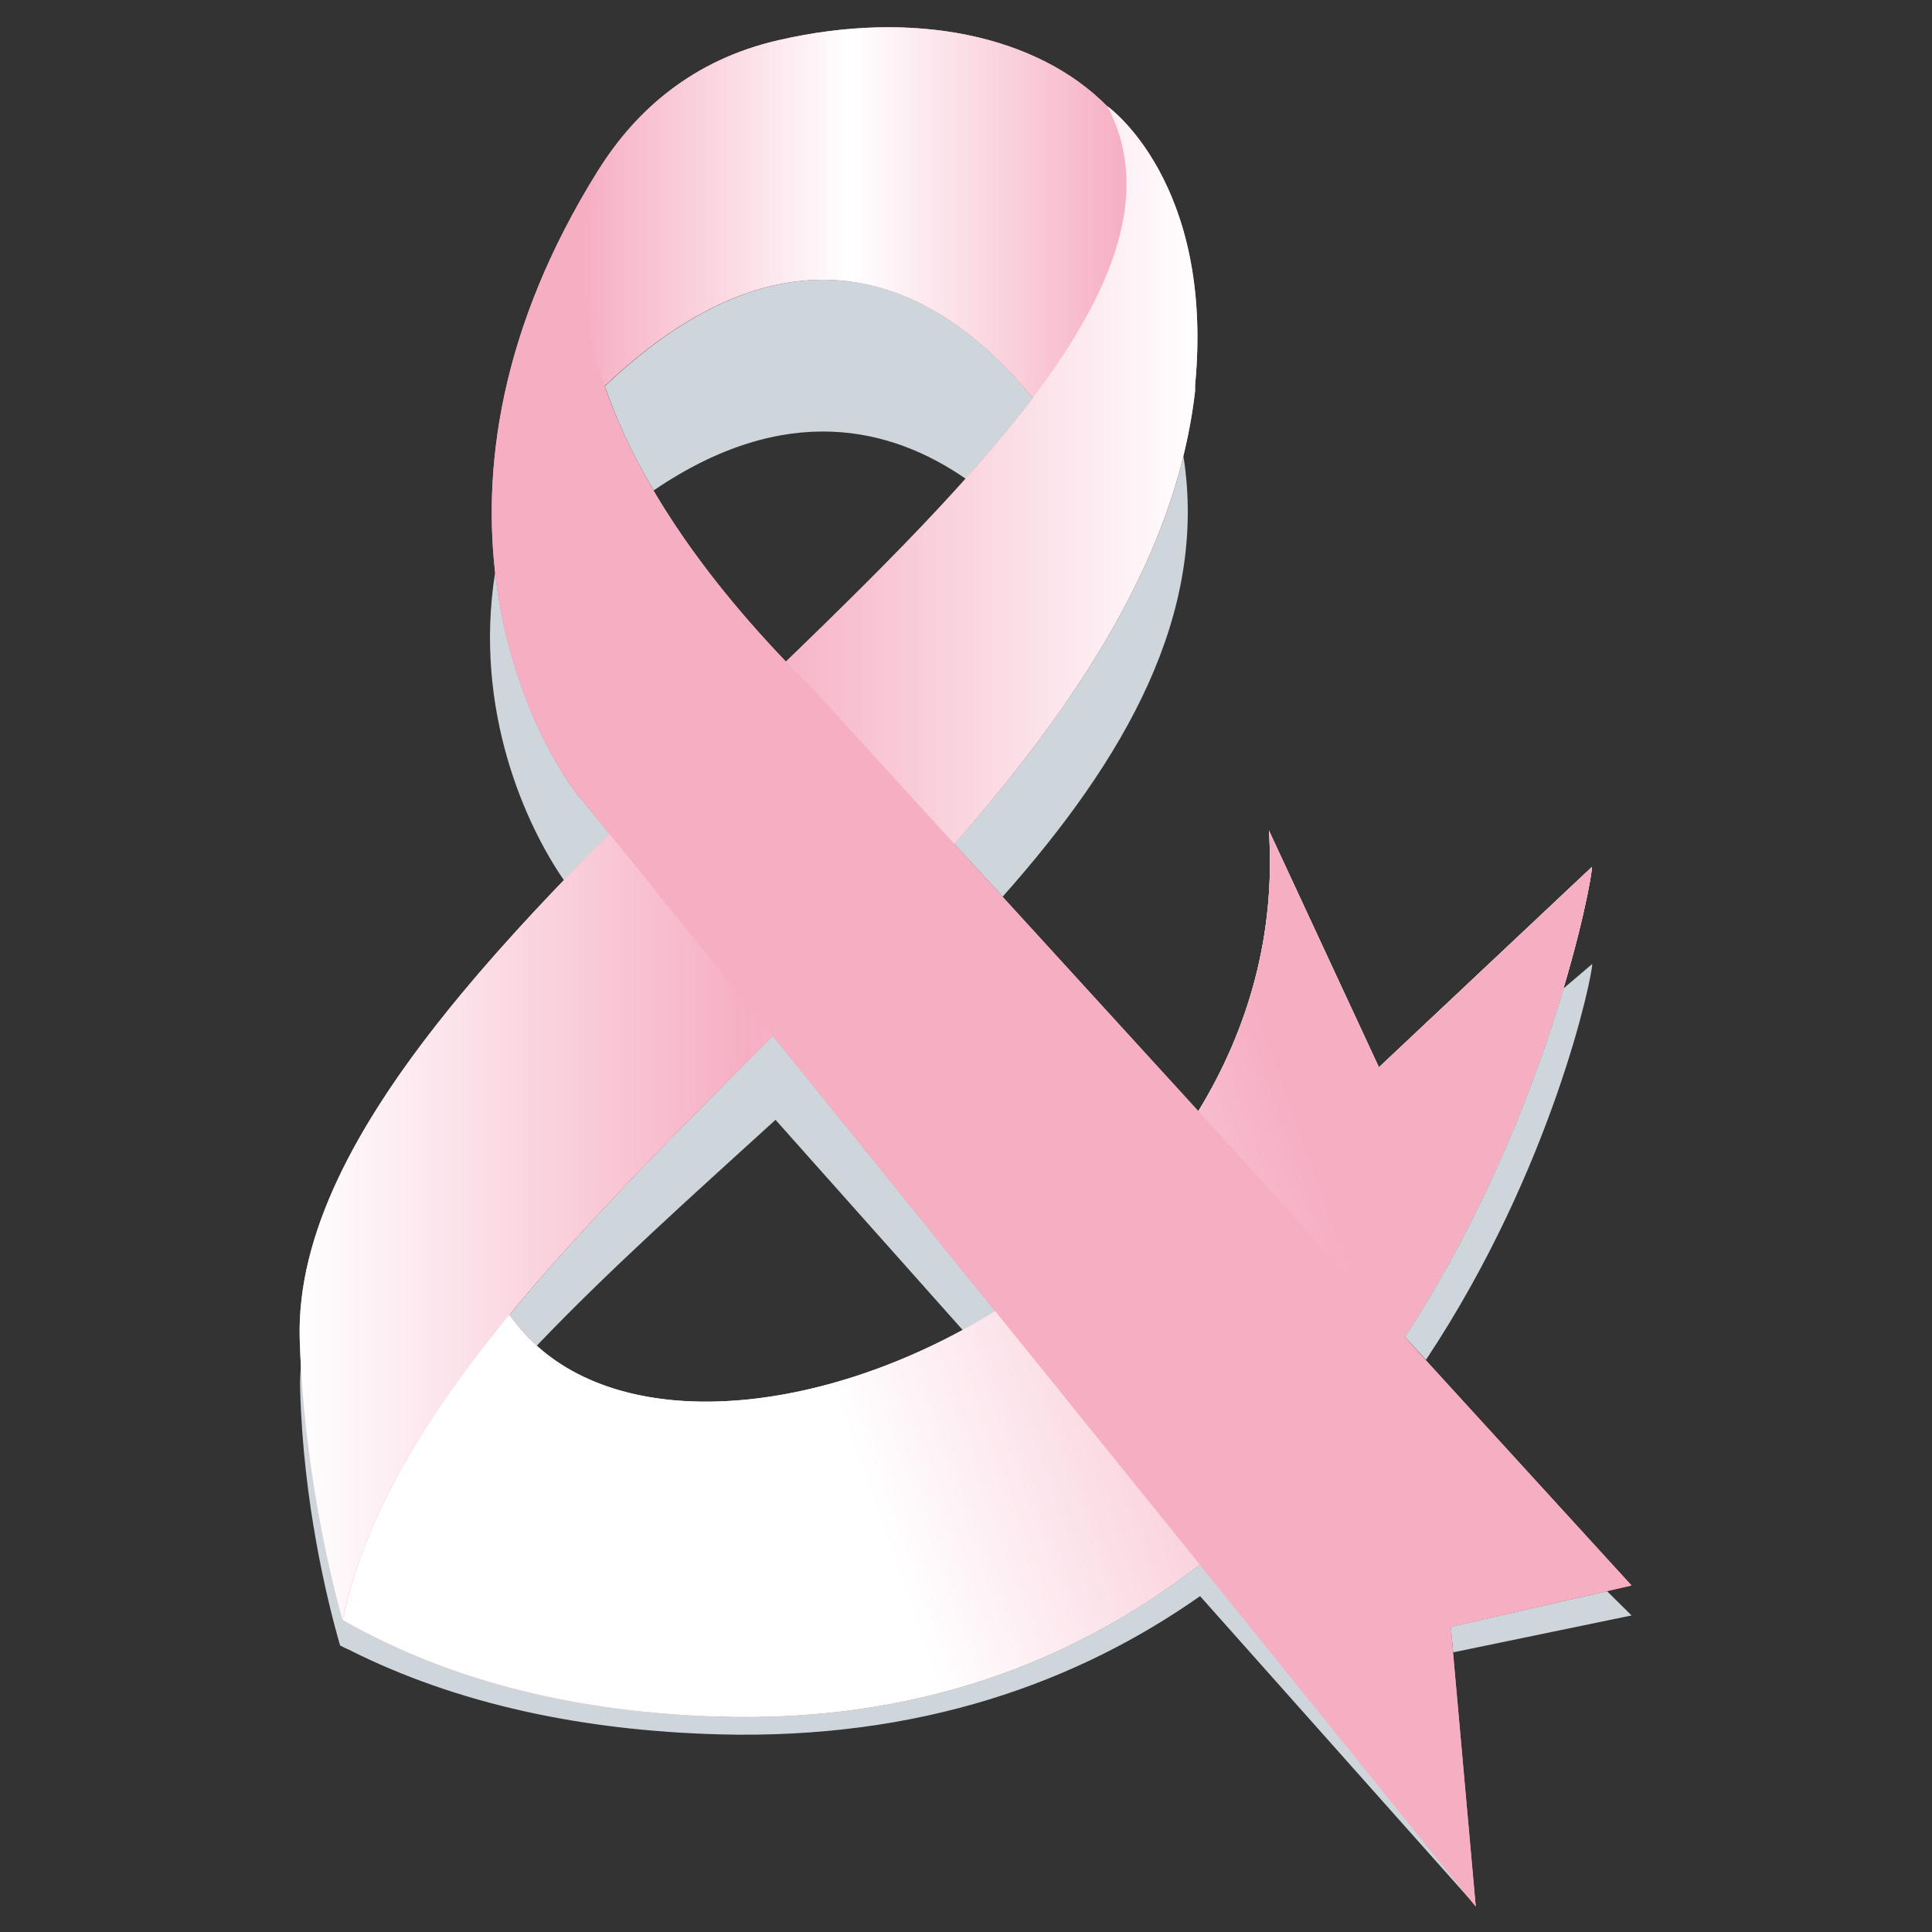
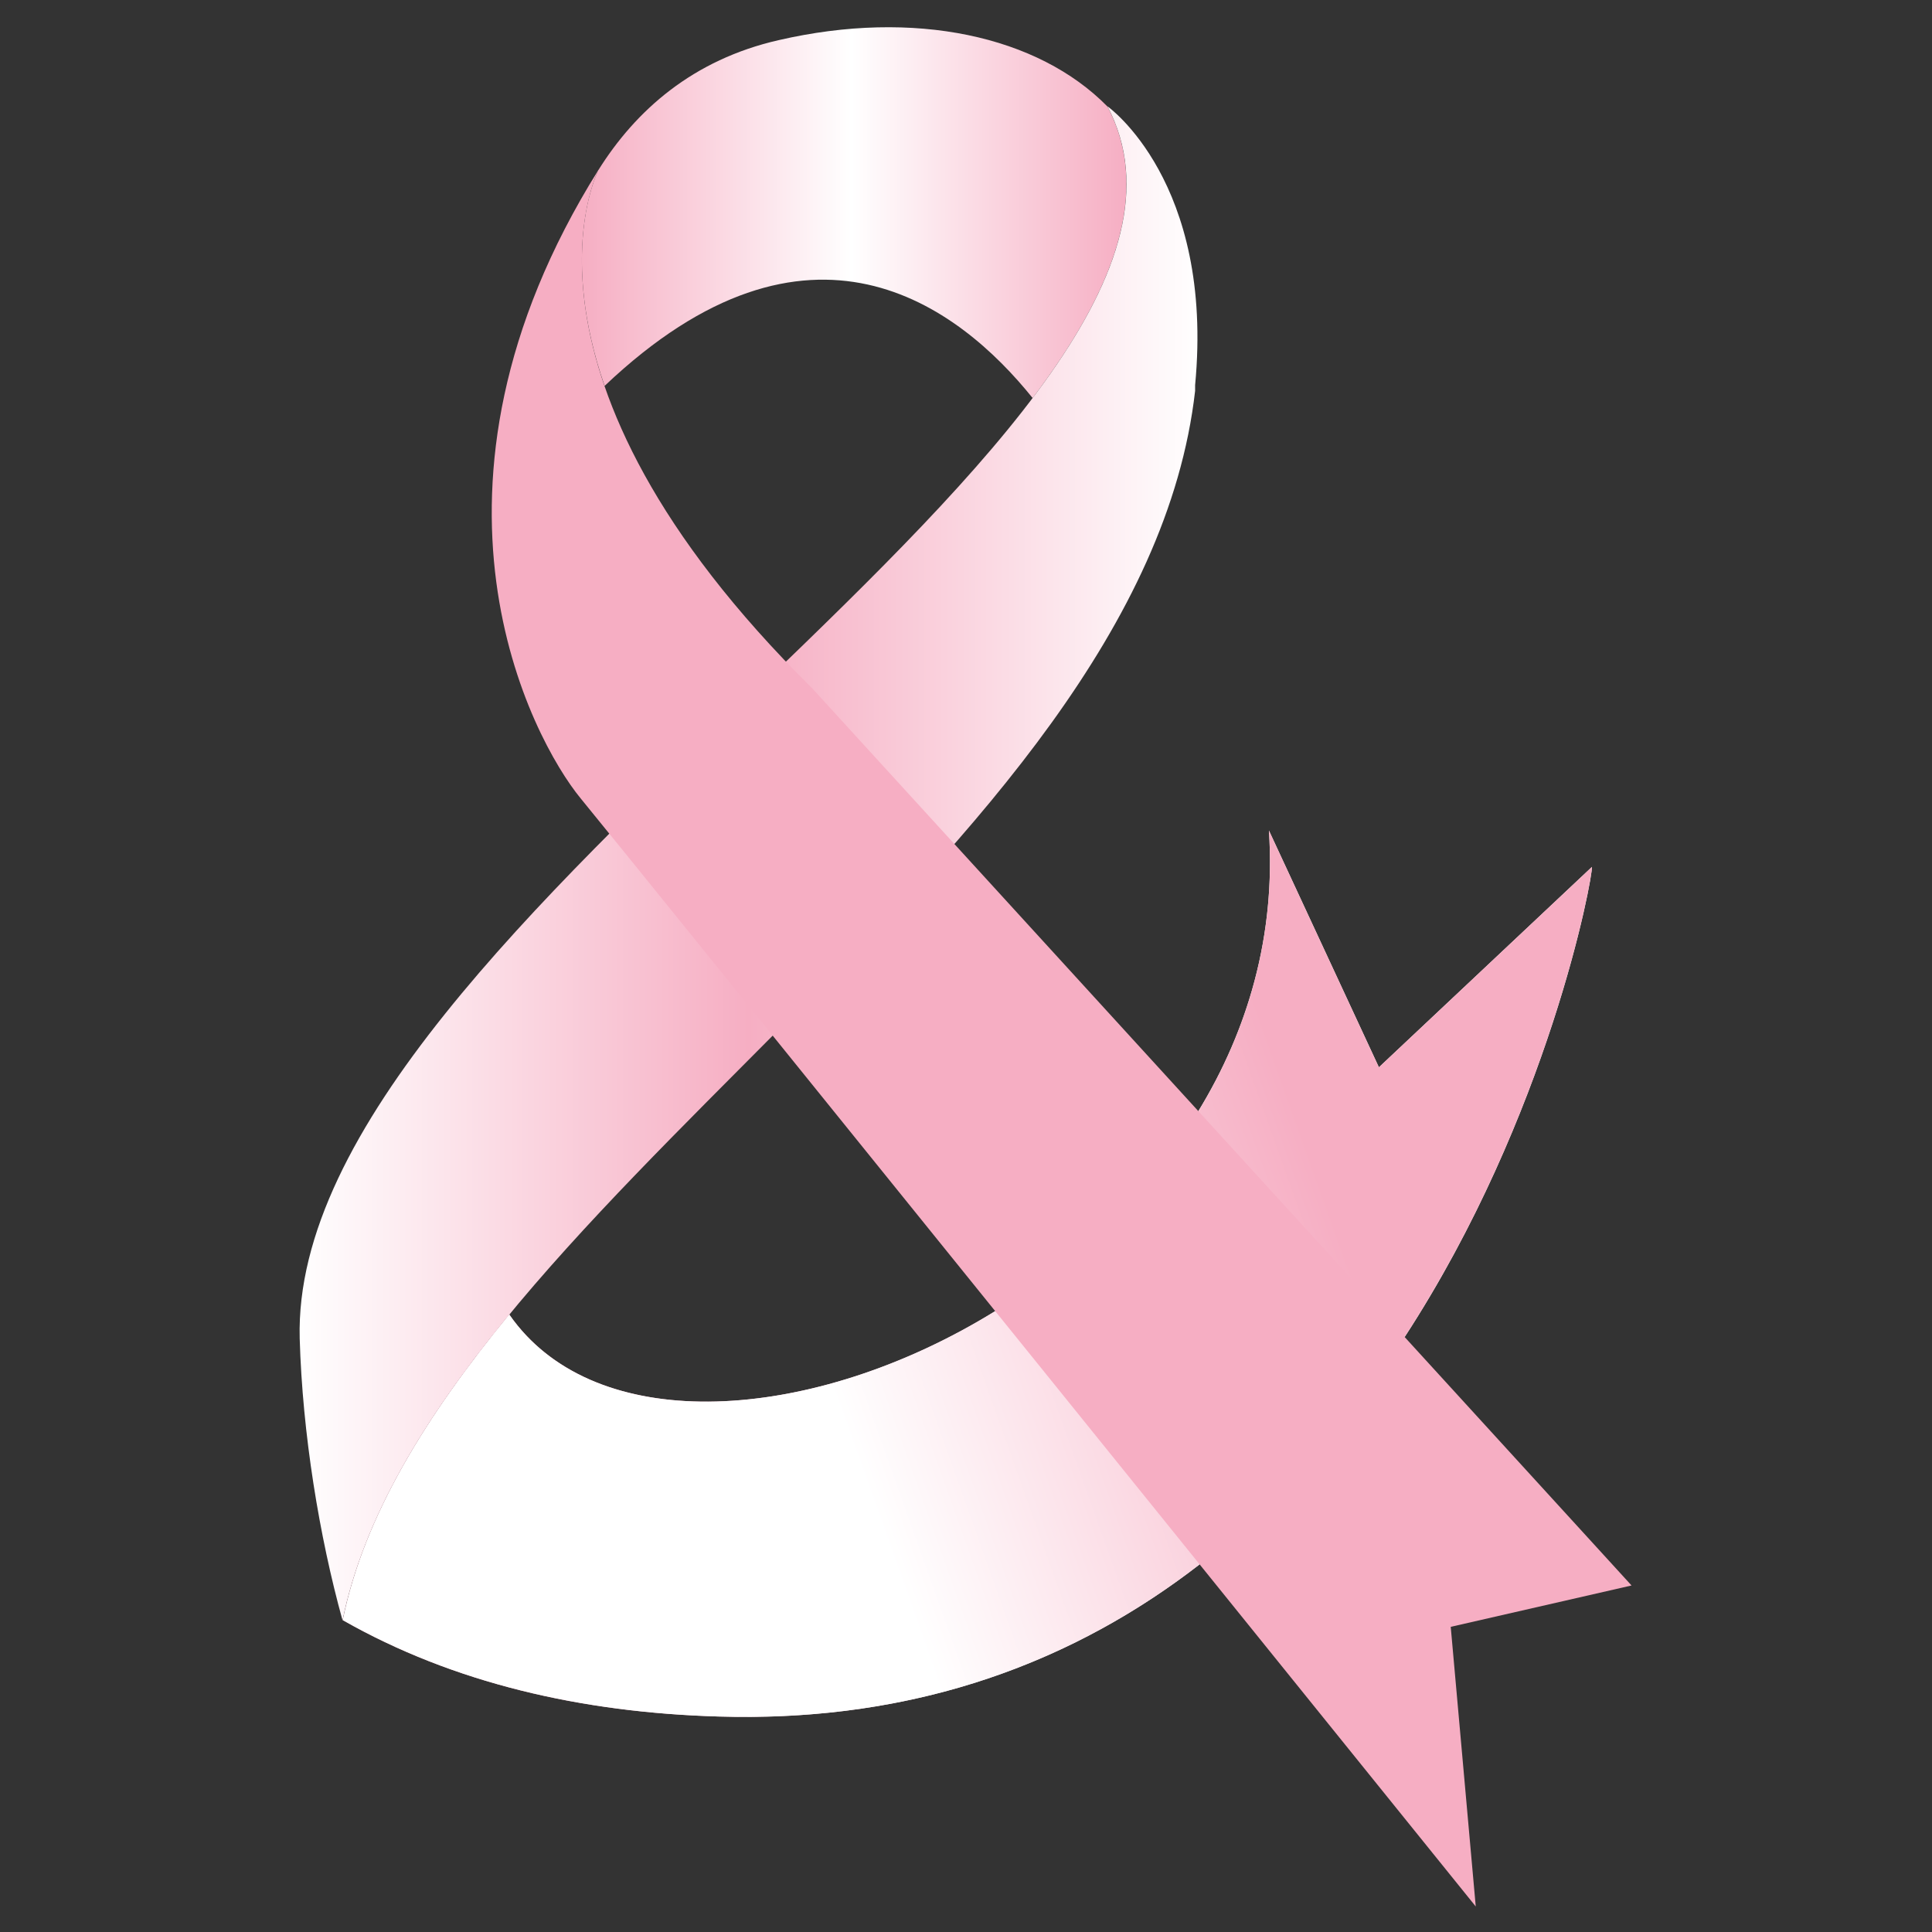
<svg xmlns="http://www.w3.org/2000/svg" version="1.2" viewBox="0 0 780 780" width="780" height="780">
  <rect x="0" y="0" width="780" height="780" fill="#333333" stroke="none" />
  <title>LPLymphD18aR03aP01ZL-Taylor3a(2)</title>
  <defs>
    <linearGradient id="g1" x2="1" gradientUnits="userSpaceOnUse" gradientTransform="matrix(219.821,0,0,149.703,234.943,11)">
      <stop offset="0" stop-color="#f6aec3" />
      <stop offset=".495" stop-color="#ffffff" />
      <stop offset="1" stop-color="#f6aec3" />
    </linearGradient>
    <linearGradient id="g2" x2="1" gradientUnits="userSpaceOnUse" gradientTransform="matrix(362.413,0,0,611.281,121.037,42.893)">
      <stop offset="0" stop-color="#ffffff" />
      <stop offset=".5" stop-color="#f6aec3" />
      <stop offset="1" stop-color="#ffffff" />
    </linearGradient>
    <linearGradient id="g3" x2="1" gradientUnits="userSpaceOnUse" gradientTransform="matrix(-233.461,-20.302,16.048,-184.538,454.844,709.832)">
      <stop offset="0" stop-color="#ffffff" />
      <stop offset="1" stop-color="#f6aec3" />
    </linearGradient>
    <linearGradient id="g4" x2="1" gradientUnits="userSpaceOnUse" gradientTransform="matrix(201.73,-71.634,35.343,99.528,256.435,337.839)">
      <stop offset="0" stop-color="#ffffff" />
      <stop offset="1" stop-color="#f6aec3" />
    </linearGradient>
  </defs>
  <style>
		.s0 { fill: #ced6dc } 
		.s1 { fill: #f6aec3 } 
		.s2 { mix-blend-mode: multiply;fill: url(#g1) } 
		.s3 { fill: url(#g2) } 
		.s4 { mix-blend-mode: multiply;fill: url(#g3) } 
		.s5 { mix-blend-mode: multiply;fill: url(#g4) } 
	</style>
  <g id="Layer 1">
    <g id="&lt;Group&gt;">
      <g id="&lt;Group&gt;">
        <g id="&lt;Group&gt;">
          <g id="&lt;Group&gt;">
-             <path id="&lt;Compound Path&gt;" class="s0" d="m404.8 362c49.5-55.7 82.9-114.1 73-177.8-13.7 55.6-49.2 107.1-92.5 156.5zm-14.9-168.7c9.9-11.1 19-21.9 27-32.6-29.9-37.3-90.1-83.3-172.7-4.8 4.4 12.8 10.7 26.9 19.7 42.1 53.3-36.3 96.1-25.4 126-4.7zm-184.2 337.5c3.2 4.6 6.9 8.8 11 12.5 29-30.4 62.8-60.6 96.4-91.2 22.8 25.6 48.8 54.8 75.6 84.9q6.6-3.6 13.2-7.6c-31.8-39.4-63.1-78.1-89.9-111.3-37.6 37.9-75.4 75.1-106.3 112.7zm40.4-194.2c-6-7.3-10-12.3-11.7-14.3-10.1-12.3-29.2-44.9-34.5-91.2-8.9 56.1 12.8 102.7 27.8 124.3q9-9.4 18.4-18.8zm340.6 330.5l72-14.9-9.9-9.8-63.1 14.4zm56.1-277.9l-11.5 9.8c-11 37-31 89.9-64.1 140.8l8.5 9.2c51.5-77.5 67.5-156.4 67.1-159.8zm-352.7 303.8c-55.1-1.7-107-13.5-151.6-38.9q0 0 0 0.1c-8.7-31-15.1-68.4-16.9-103.9q-0.6 5.7-0.4 11.4c1.3 44.6 10.6 83.6 16.1 102.6 0.5 0.3 2.7 1.4 3.3 1.6 44.1 22.3 95.2 32.8 149.5 34.3 81.4 2.2 145-21.1 194.4-55.8 62.2 69.9 111.5 125.3 111.5 125.3 0 0-49.3-61.1-111.5-138.2-49.4 38.3-113 64-194.4 61.5z" />
            <g id="&lt;Group&gt;">
-               <path id="&lt;Compound Path&gt;" fill-rule="evenodd" class="s1" d="m585.7 656.8l10.1 112.9c0 0-49.3-61.1-111.5-138.1-49.3 38.2-112.9 63.9-194.3 61.4-55.2-1.6-107-13.5-151.6-38.9q-0.1 0-0.1 0.1c-9.4-33.9-16.2-75.5-17.3-113.8-1.7-65.2 56.6-135.2 125-203.8-5.9-7.4-10-12.3-11.6-14.3-19.7-24-73.5-124.6 7.2-253.7q0 0-0.1 0.2 0 0 0 0 0 0 0 0.1 0-0.1 0-0.1c15.1-24.2 38.2-44.7 72.9-52.6 54.7-12.6 104.6-1.8 132.7 26.8q0-0.1 0-0.1c0 0 43.2 30.4 35.4 112.6v2.3c-7.5 65.8-47.1 125.7-97.2 182.9l98.5 107.9c20-32.7 31.3-70.9 28.5-113.3l44.4 95.6 86-80.9c0.4 4-17.3 100.3-75.6 189.8l91.6 100.3zm-341.6-500.9q0 0 0-0.1c10.5 30.6 32 68.2 73.2 111.3 38.1-36.8 74-72.6 99.6-106.4-30-37.3-90.2-83.3-172.8-4.9zm157.7 373.5c-31.8-39.3-63-78-89.8-111.2-37.7 37.9-75.4 75.1-106.3 112.6 34.9 50.4 123.2 43.7 196.1-1.4z" />
              <path id="&lt;Compound Path&gt;" fill-rule="evenodd" class="s2" d="m416.9 160.7c-30-37.3-90.2-83.3-172.8-4.9-18.3-52.8-3.8-84.5-2.6-87 15.1-24.2 38.2-44.7 72.9-52.6 54.7-12.6 104.6-1.8 132.7 26.8 18.2 34.6 2.4 74.6-30.2 117.7zm-176.9-89.4q0.3-0.4 0.5-0.9-0.2 0.5-0.5 0.9zm0.5-0.9q0.6-0.9 1.1-1.8 0 0-0.1 0.2-0.5 0.8-1 1.6z" />
              <g id="&lt;Group&gt;" style="mix-blend-mode: multiply">
                <path id="&lt;Path&gt;" class="s3" d="m482.5 157.8c-21.6 189.5-310.2 330.9-344.2 496.4-9.4-33.9-16.2-75.5-17.3-113.8-4.5-168.8 393.6-369.3 326.1-497.5 0 0 43.2 30.4 35.4 112.6z" />
              </g>
              <path id="&lt;Compound Path&gt;" class="s4" d="m642.7 350l-86 80.9-44.4-95.6c2.8 42.4-8.5 80.6-28.5 113.3l83.3 91.2c58.3-89.5 76-185.8 75.6-189.8zm-437.1 180.7c-33.2 40.4-58.6 81.1-67.2 123.4 44.6 25.4 96.4 37.3 151.6 38.9 81.4 2.5 145-23.2 194.3-61.4-26.1-32.4-54.5-67.6-82.5-102.3-73 45.1-161.2 51.8-196.2 1.4z" />
              <path id="&lt;Path&gt;" class="s5" d="m642.7 350l-86 80.9-44.4-95.6c12.2 183.4-241 290-306.7 195.4-33.2 40.4-58.6 81.1-67.2 123.4 44.6 25.4 96.4 37.3 151.6 38.9 288.2 8.8 353.4-335.3 352.7-343z" />
              <path id="&lt;Path&gt;" class="s1" d="m658.7 640.1l-330.6-362c-128.9-127.2-86.5-209.5-86.5-209.5-80.7 129.1-26.9 229.7-7.2 253.7 19.7 23.9 361.4 447.4 361.4 447.4l-10.1-112.9z" />
            </g>
          </g>
        </g>
      </g>
    </g>
  </g>
</svg>